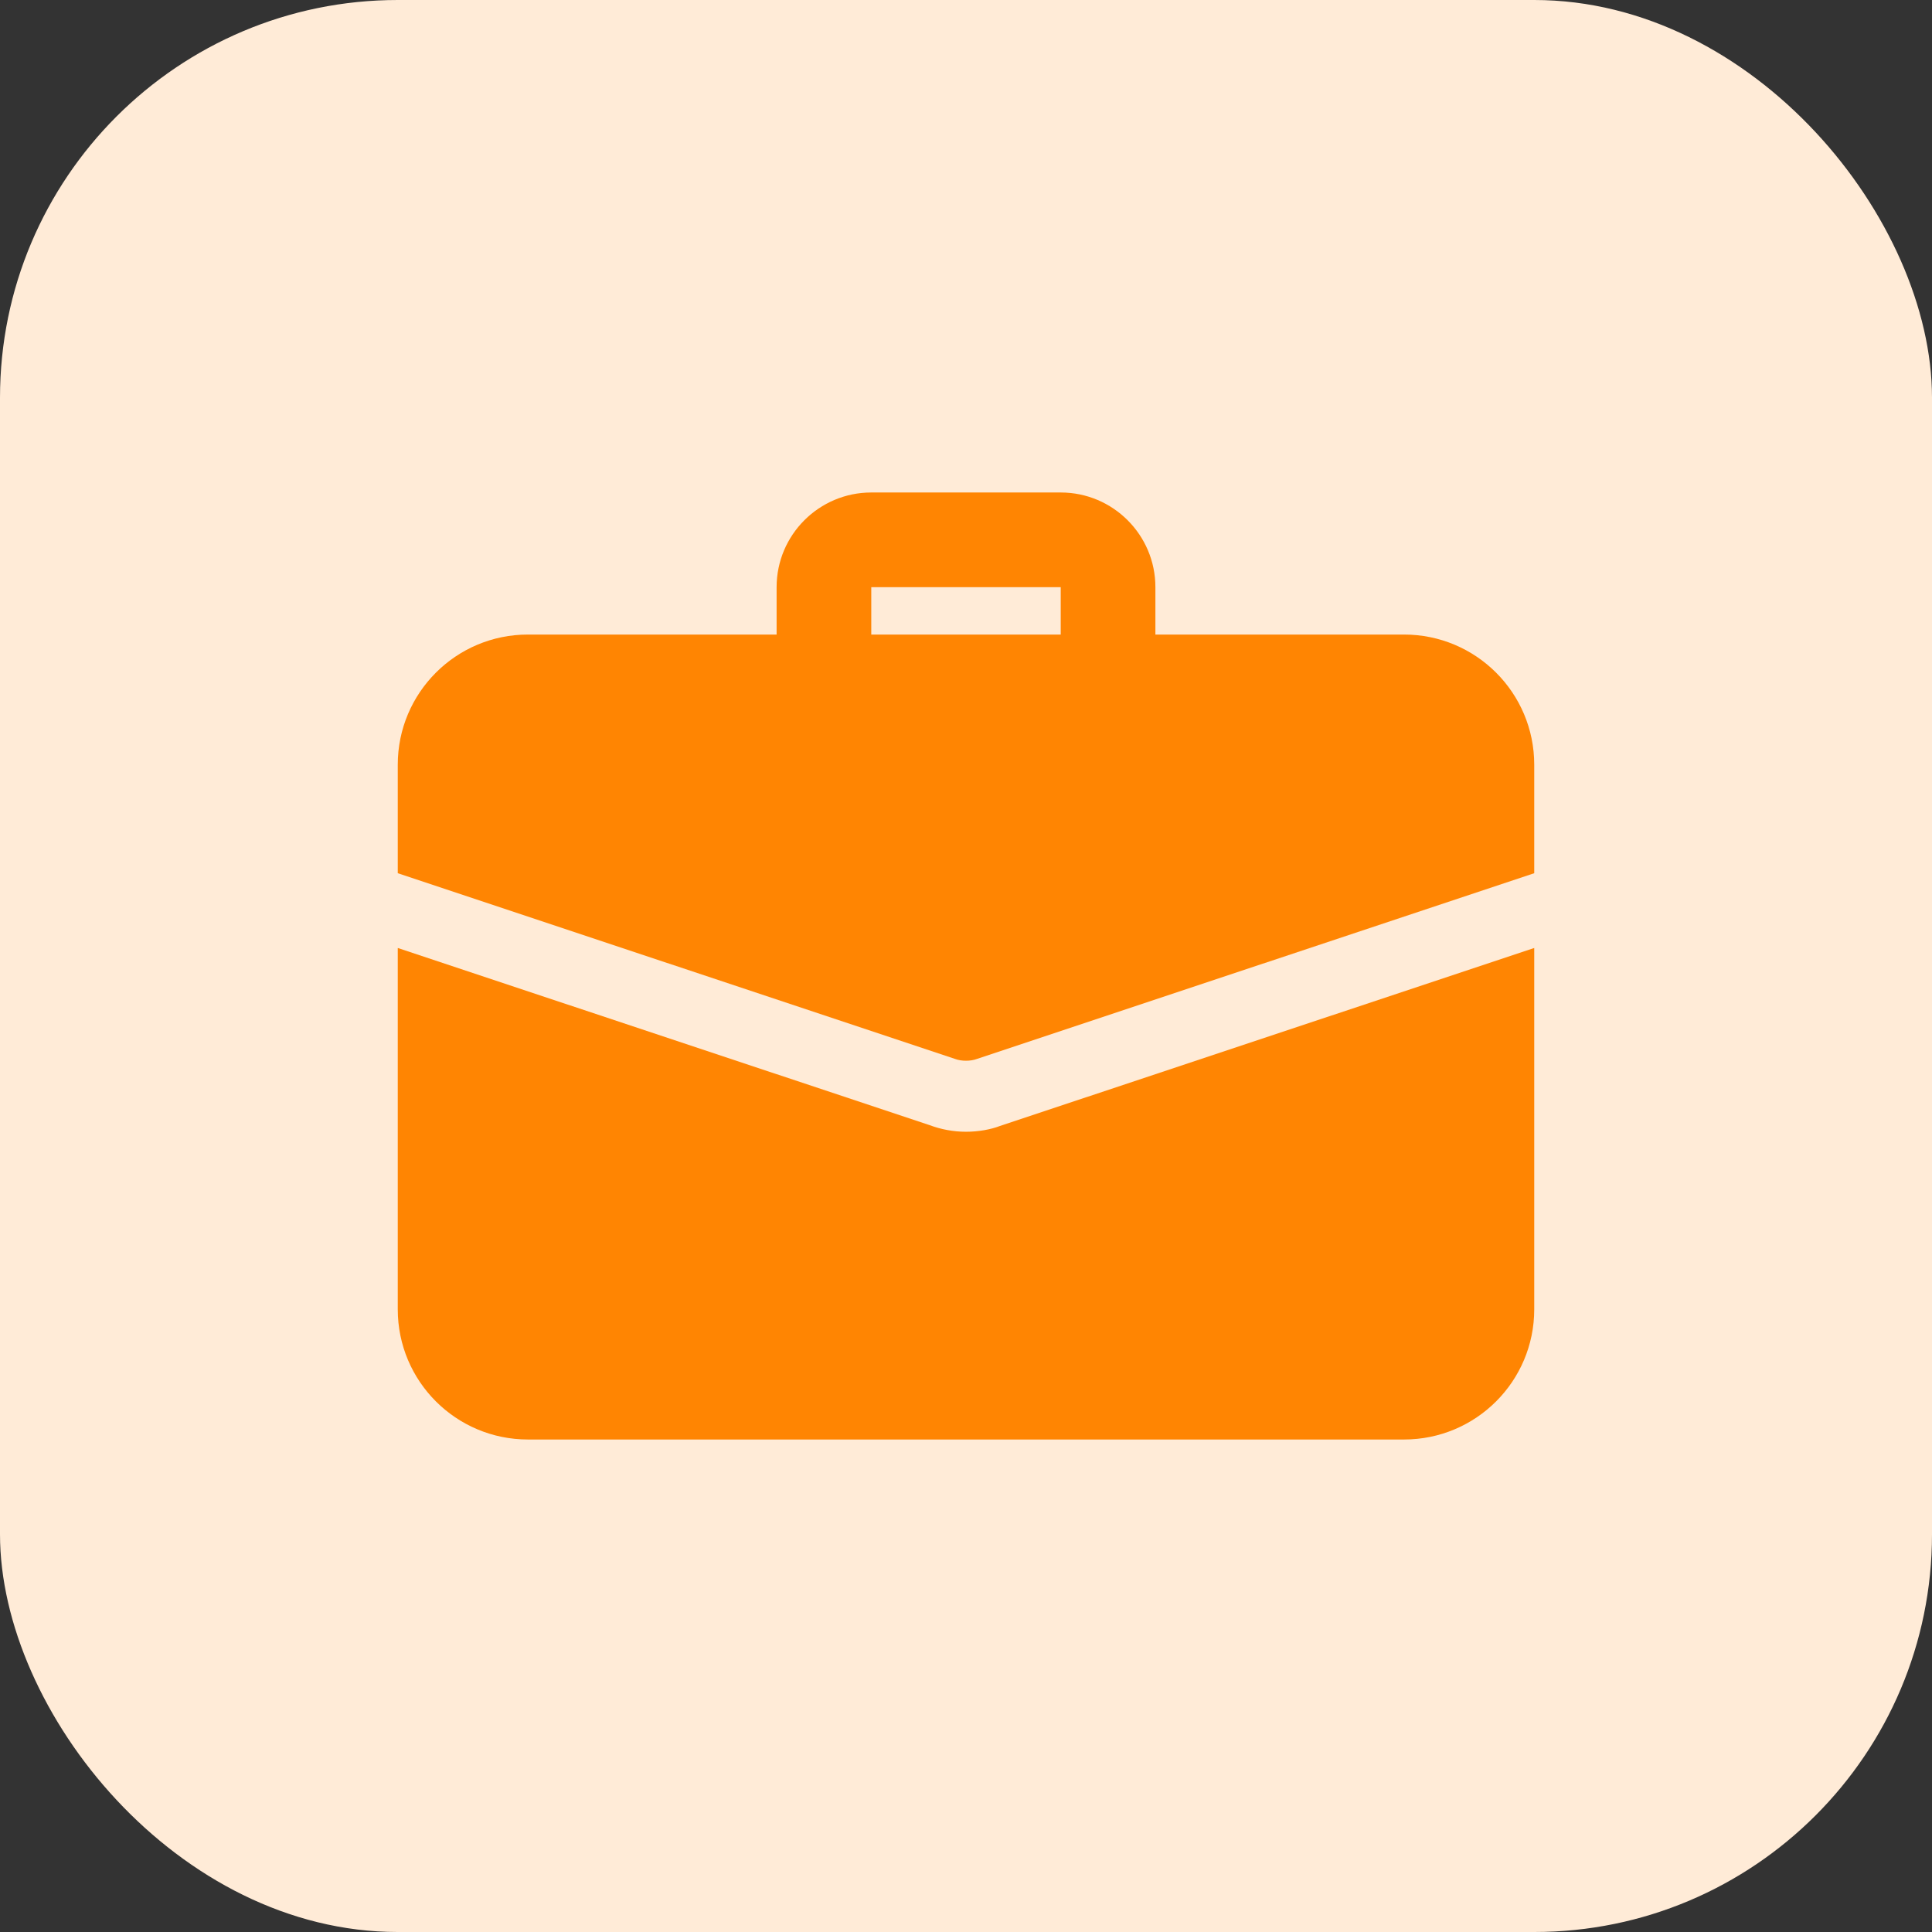
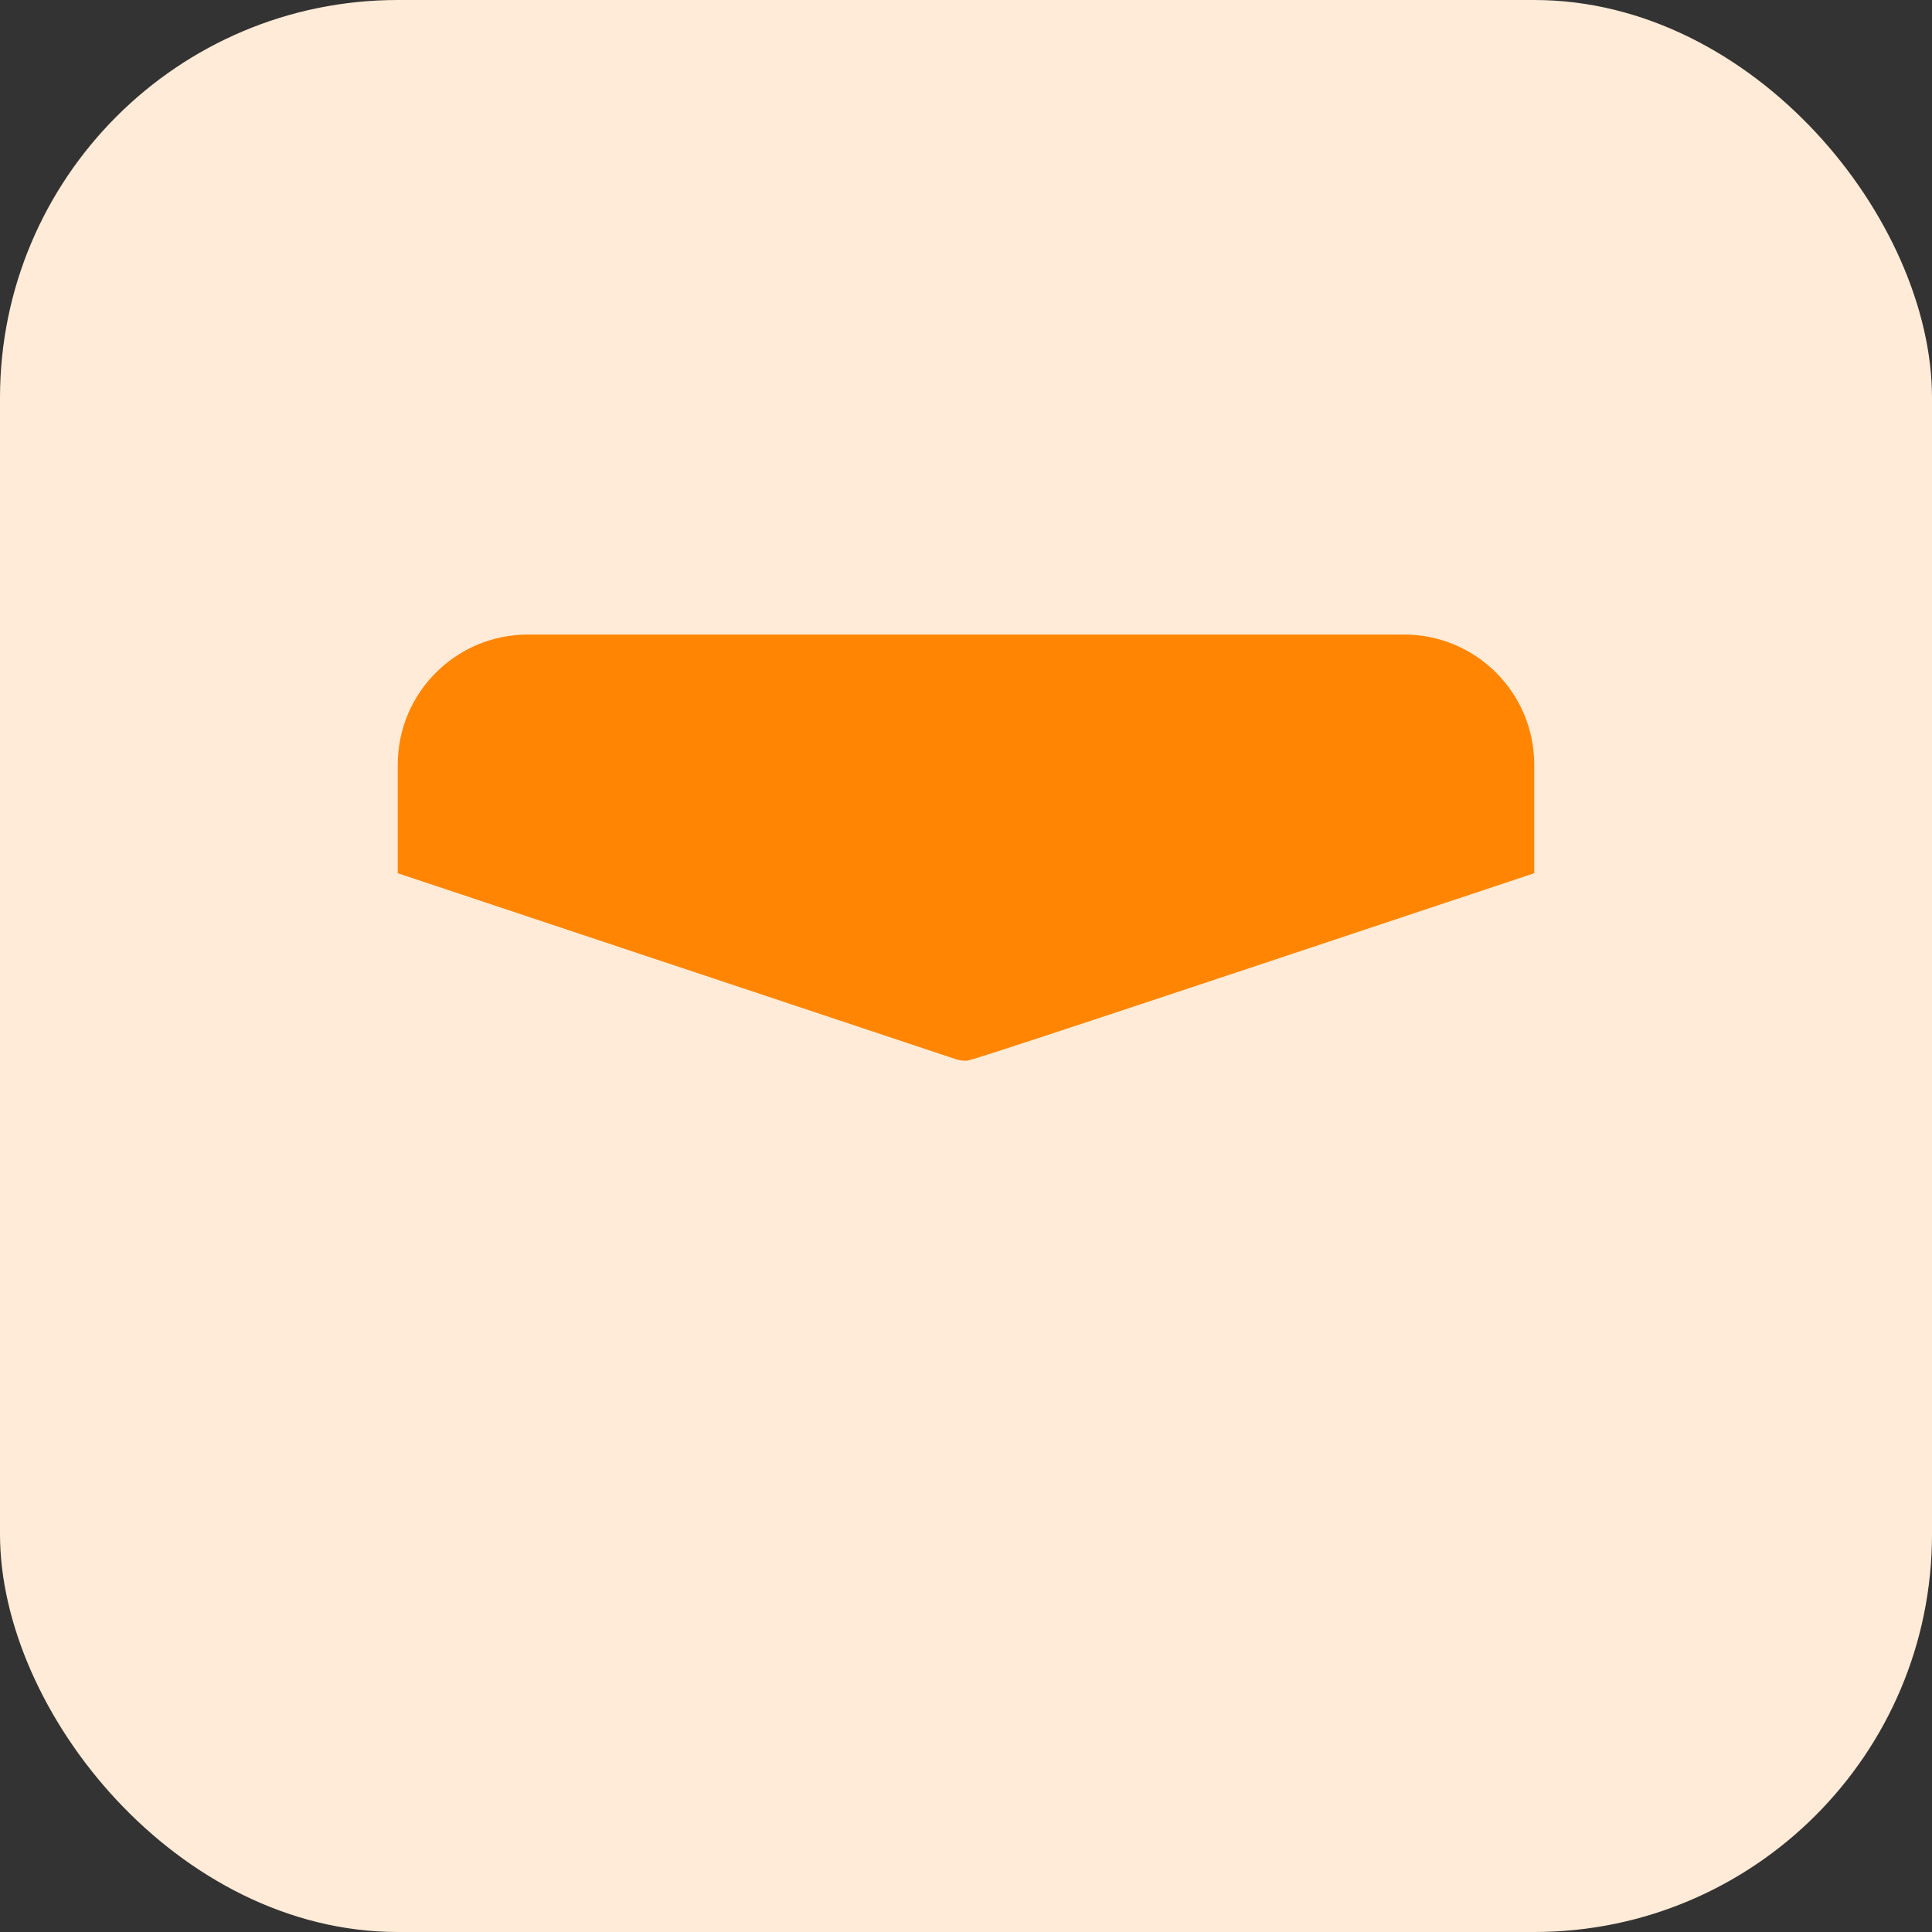
<svg xmlns="http://www.w3.org/2000/svg" width="34" height="34" viewBox="0 0 34 34" fill="none">
  <rect x="0" y="0" width="34" height="34" fill="#333333" stroke="none" />
  <rect width="34" height="34" rx="7" fill="#FFEBD7" />
-   <path d="M19.5 12.417C19.04 12.417 18.667 12.043 18.667 11.583V10.333H15.333V11.583C15.333 12.043 14.96 12.417 14.5 12.417C14.04 12.417 13.667 12.043 13.667 11.583V10.333C13.667 9.414 14.414 8.667 15.333 8.667H18.667C19.586 8.667 20.333 9.414 20.333 10.333V11.583C20.333 12.043 19.96 12.417 19.5 12.417Z" fill="#FF8502" />
-   <path d="M17.592 19.817C17.442 19.875 17.225 19.917 17 19.917C16.775 19.917 16.558 19.875 16.358 19.8L7 16.683V23.042C7 24.308 8.025 25.333 9.292 25.333H24.708C25.975 25.333 27 24.308 27 23.042V16.683L17.592 19.817Z" fill="#FF8502" />
-   <path d="M27 13.458V15.367L17.2 18.633C17.133 18.658 17.067 18.667 17 18.667C16.933 18.667 16.867 18.658 16.8 18.633L7 15.367V13.458C7 12.192 8.025 11.167 9.292 11.167H24.708C25.975 11.167 27 12.192 27 13.458Z" fill="#FF8502" />
+   <path d="M27 13.458V15.367C17.133 18.658 17.067 18.667 17 18.667C16.933 18.667 16.867 18.658 16.8 18.633L7 15.367V13.458C7 12.192 8.025 11.167 9.292 11.167H24.708C25.975 11.167 27 12.192 27 13.458Z" fill="#FF8502" />
</svg>